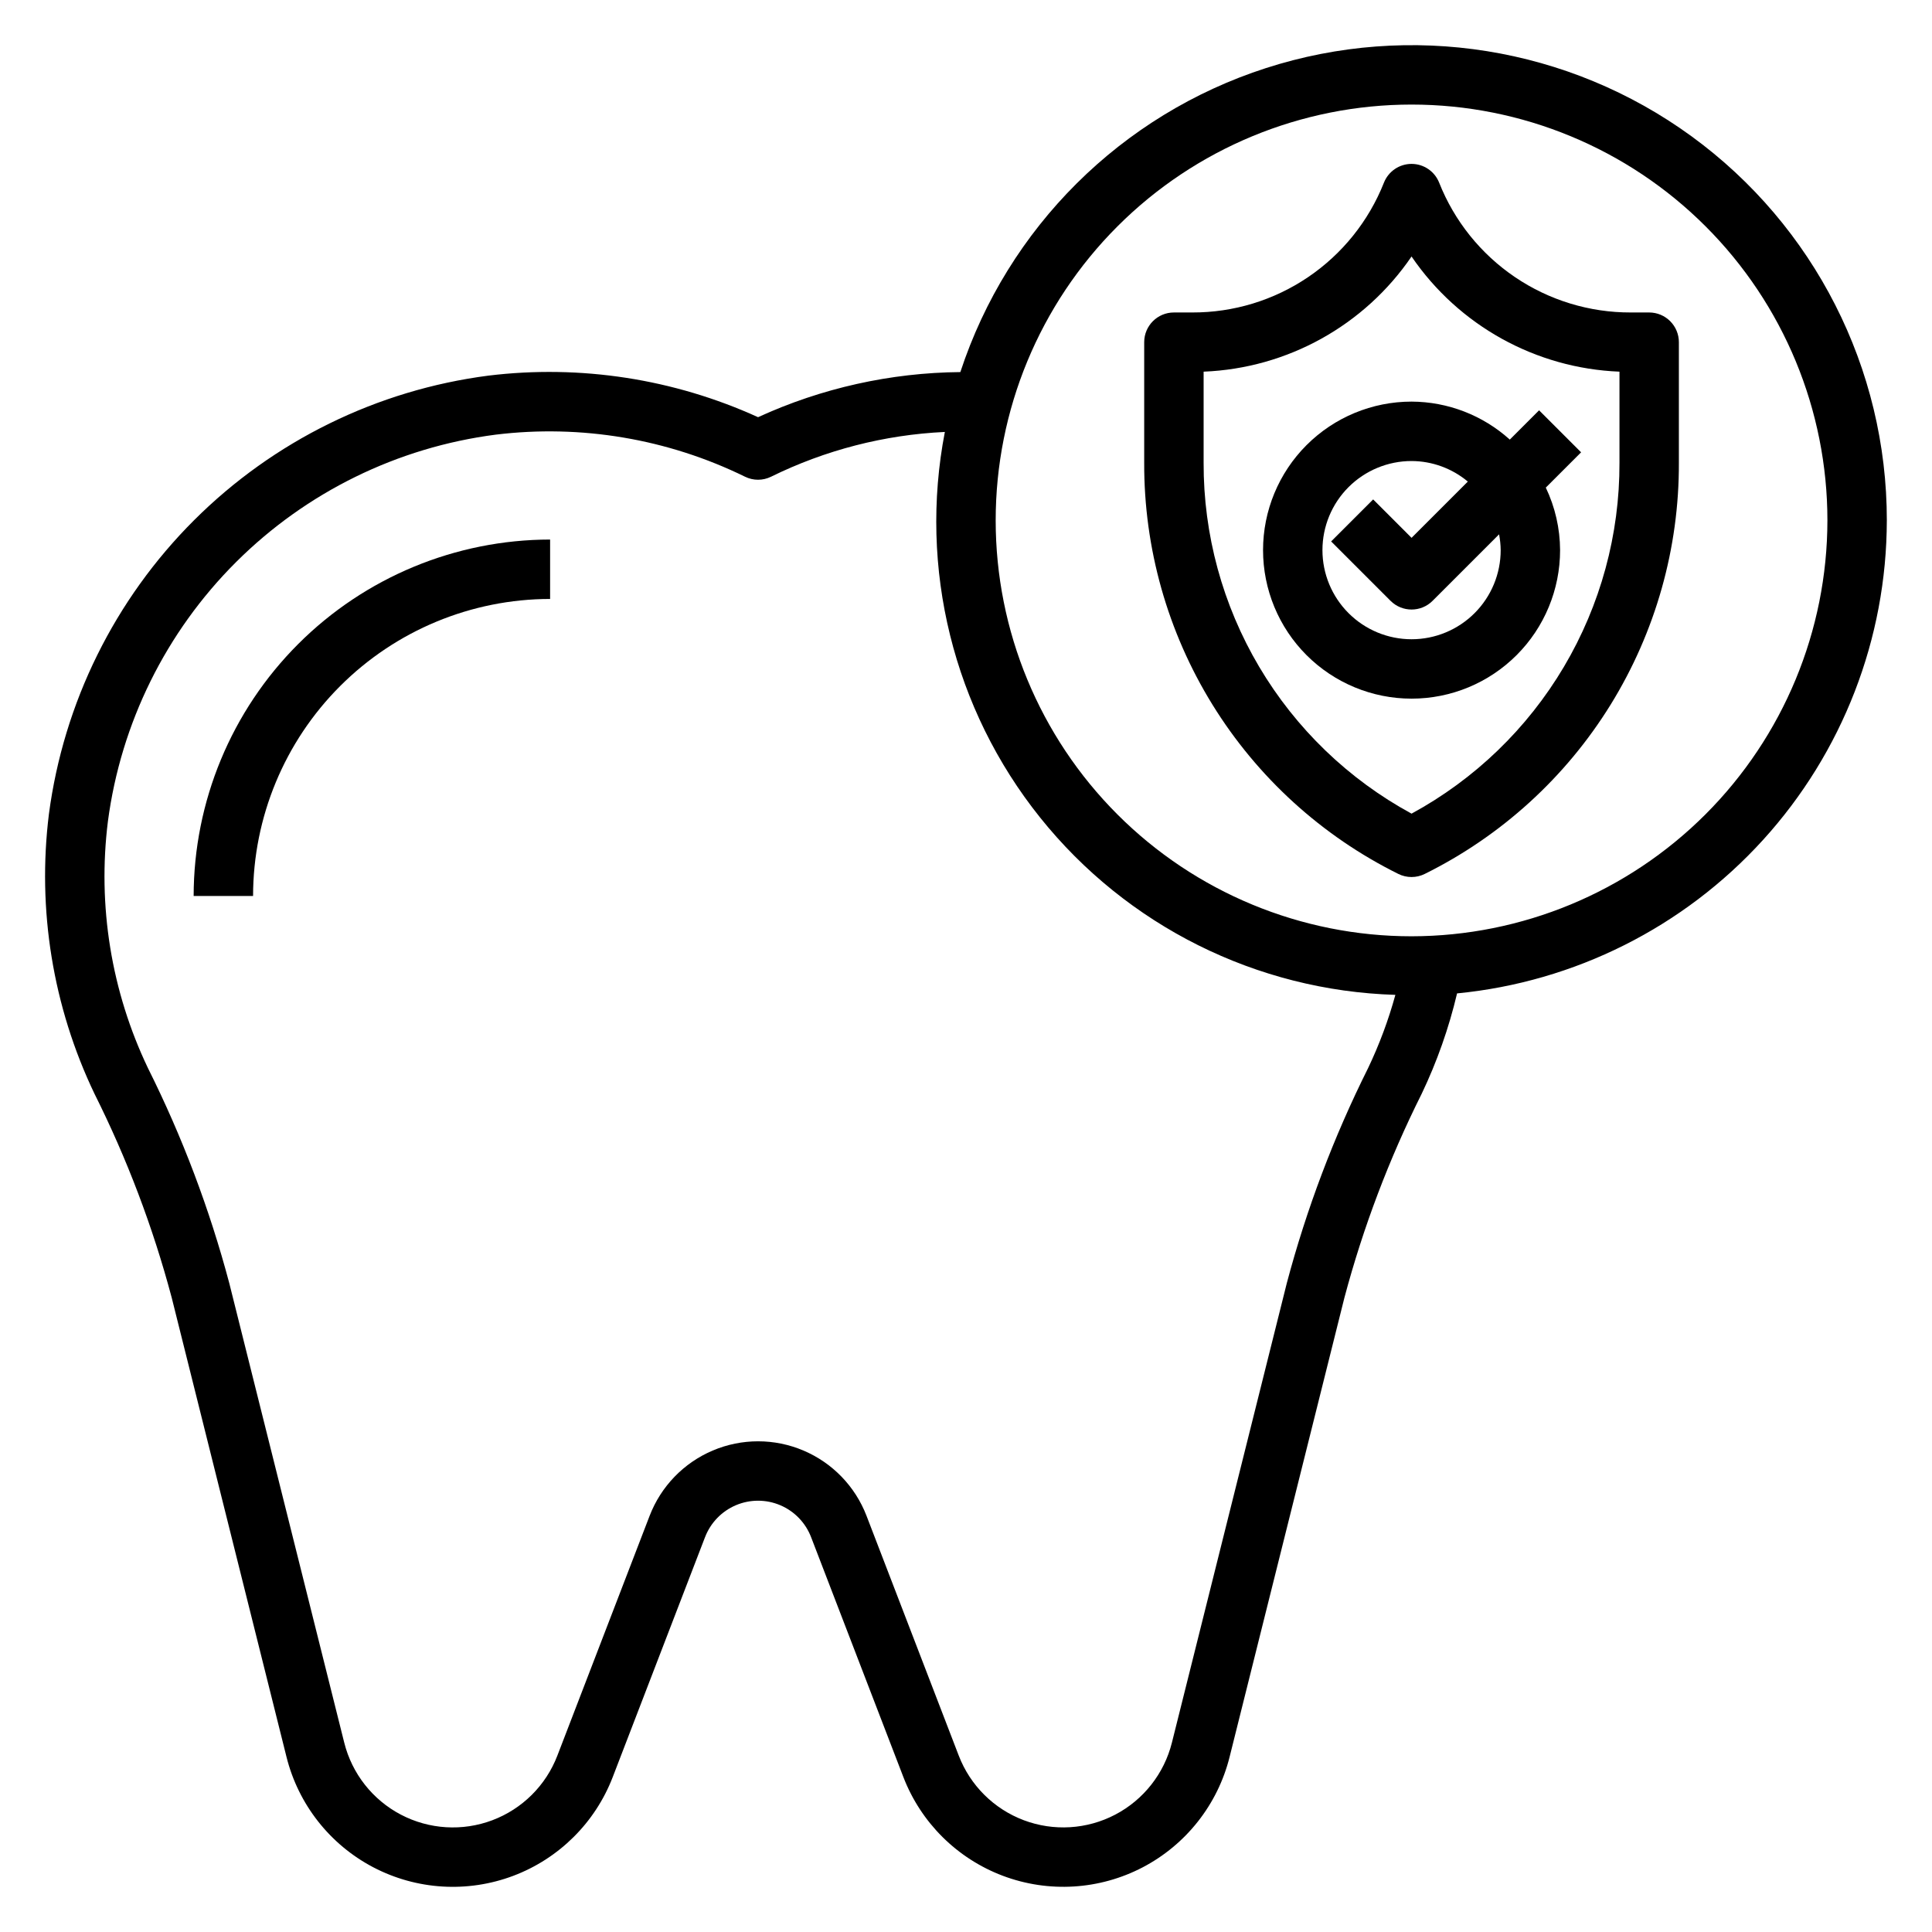
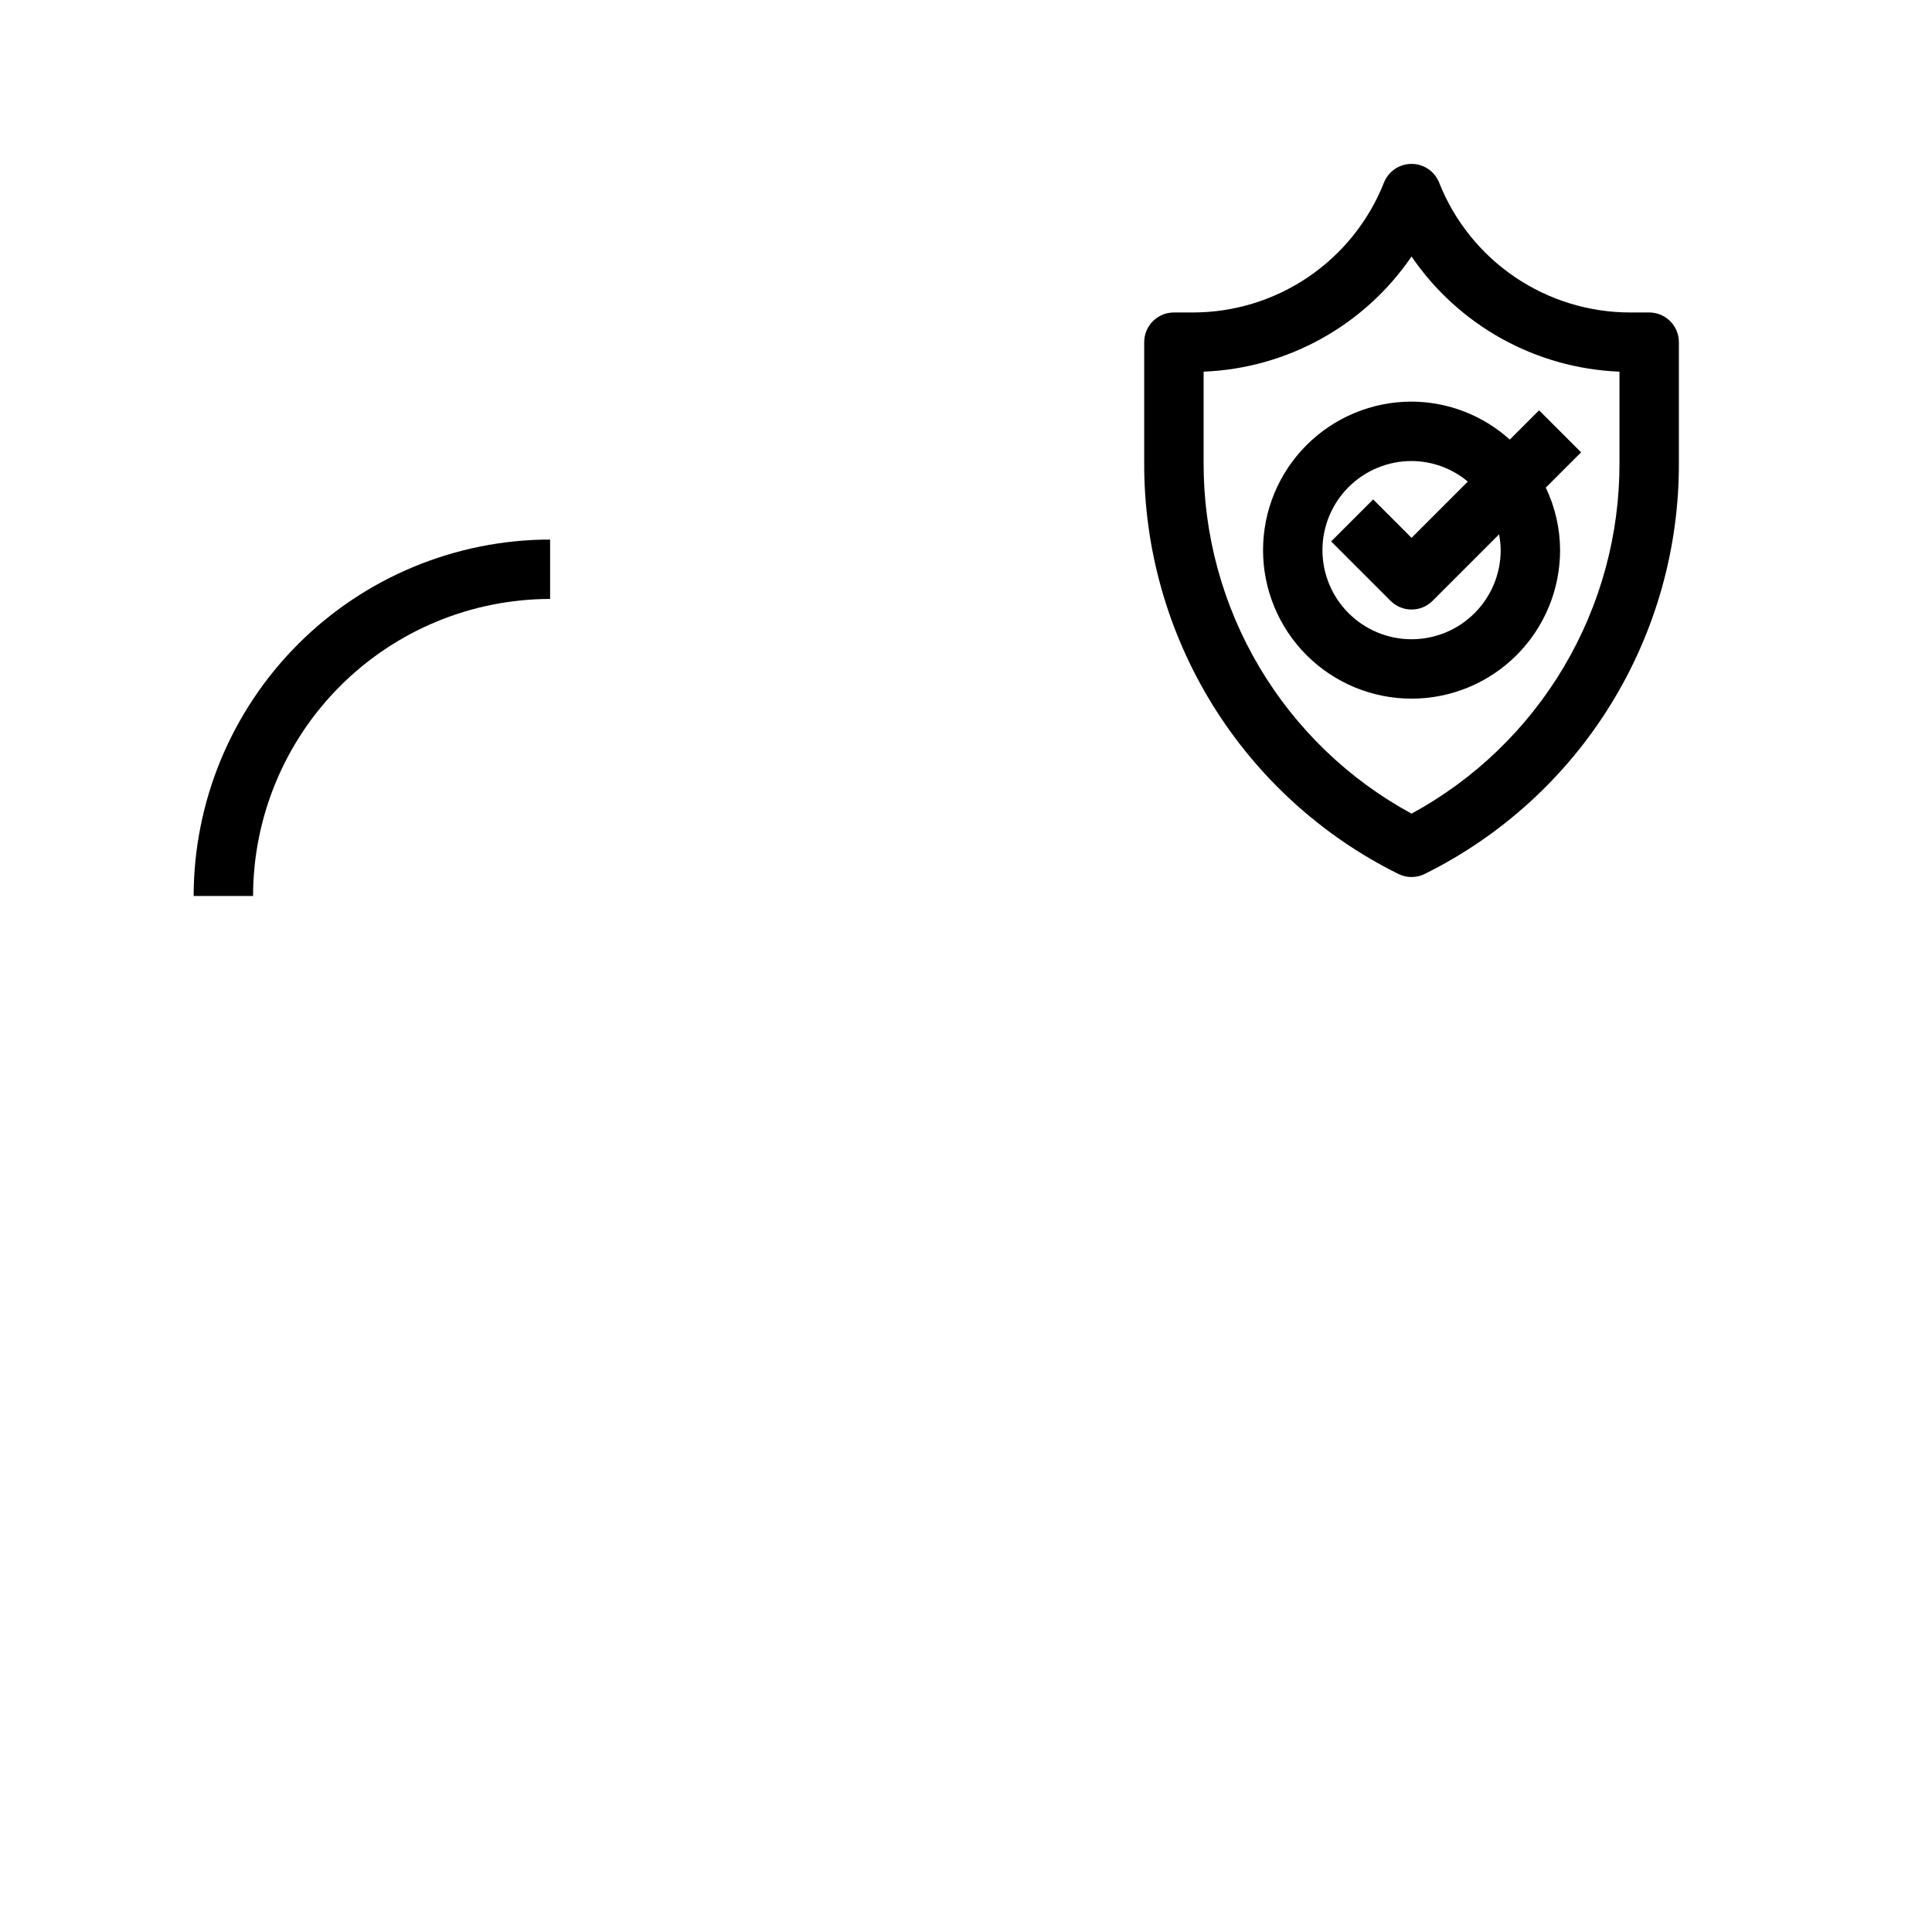
<svg xmlns="http://www.w3.org/2000/svg" fill="#000000" width="800px" height="800px" version="1.1" viewBox="144 144 512 512">
  <g>
-     <path d="m644.03 281.92c0.016-40.262-19.227-78.105-51.77-101.81s-74.465-30.422-112.78-18.062c-38.32 12.359-68.418 42.301-80.977 80.555-18.512 0.168-36.781 4.242-53.609 11.957-22.344-10.164-47.055-13.98-71.422-11.02-29.512 3.812-56.934 17.273-78.004 38.285-21.07 21.012-34.605 48.398-38.504 77.898-3.148 25.355 1.039 51.082 12.07 74.129 8.641 17.266 15.496 35.363 20.465 54.02l30.434 121.76c3.144 12.57 11.508 23.199 22.984 29.215 11.48 6.012 24.98 6.836 37.105 2.266 12.121-4.57 21.719-14.102 26.367-26.195l24.457-63.566h0.004c1.465-3.809 4.414-6.859 8.168-8.453 3.758-1.594 8-1.594 11.758 0 3.754 1.594 6.703 4.644 8.168 8.453l24.449 63.559c4.652 12.094 14.25 21.625 26.371 26.195 12.125 4.57 25.625 3.746 37.105-2.266 11.477-6.016 19.84-16.645 22.984-29.215l30.434-121.73c4.969-18.652 11.828-36.75 20.465-54.012 4.07-8.512 7.215-17.438 9.387-26.621 31.152-3.031 60.066-17.539 81.117-40.707 21.047-23.164 32.73-53.332 32.773-84.633zm-159.02 202.15-30.441 121.74c-2.055 8.211-7.519 15.156-15.02 19.086-7.5 3.926-16.32 4.465-24.238 1.48-7.922-2.988-14.191-9.215-17.23-17.117l-24.449-63.566c-3-7.789-9.031-14.027-16.715-17.285-7.68-3.262-16.359-3.262-24.039 0-7.684 3.258-13.715 9.496-16.715 17.285l-24.457 63.566c-3.035 7.902-9.305 14.133-17.227 17.121-7.922 2.988-16.742 2.449-24.242-1.48-7.496-3.93-12.961-10.875-15.012-19.09l-30.457-121.73c-5.227-19.688-12.449-38.793-21.555-57.016-9.727-20.34-13.41-43.043-10.613-65.418 3.441-26.016 15.383-50.172 33.969-68.699 18.586-18.531 42.773-30.402 68.801-33.762 22.641-2.762 45.594 1.113 66.07 11.148 2.176 1.07 4.723 1.07 6.898 0 14.375-7.074 30.055-11.113 46.059-11.863-6.973 36.109 2.25 73.461 25.23 102.17 22.98 28.715 57.402 45.898 94.164 47.008-1.832 6.676-4.254 13.172-7.234 19.414-9.102 18.223-16.32 37.324-21.547 57.008zm33.062-91.945c-29.227 0-57.262-11.609-77.93-32.277-20.668-20.668-32.277-48.699-32.277-77.93s11.609-57.262 32.277-77.93c20.668-20.668 48.703-32.277 77.93-32.277 29.23 0 57.262 11.609 77.93 32.277 20.668 20.668 32.281 48.699 32.281 77.93-0.031 29.219-11.656 57.234-32.316 77.895s-48.676 32.281-77.895 32.312z" />
    <path d="m195.32 381.45h15.746c0.023-20.871 8.324-40.883 23.082-55.641 14.758-14.758 34.766-23.059 55.637-23.082v-15.742c-25.043 0.027-49.055 9.988-66.766 27.695-17.711 17.711-27.672 41.723-27.699 66.77z" />
    <path d="m581.05 226.81h-4.84c-10.949 0.035-21.656-3.227-30.719-9.367-9.066-6.141-16.074-14.867-20.105-25.047-1.191-2.996-4.09-4.961-7.312-4.961s-6.121 1.965-7.312 4.961c-4.031 10.18-11.035 18.906-20.102 25.047-9.066 6.141-19.77 9.402-30.719 9.367h-4.844c-4.348 0-7.871 3.527-7.871 7.875v31.93-0.004c-0.082 22.645 6.18 44.855 18.082 64.121 11.902 19.262 28.961 34.805 49.246 44.859 2.215 1.109 4.824 1.109 7.039 0 20.285-10.055 37.348-25.598 49.246-44.859 11.902-19.266 18.168-41.477 18.082-64.121v-31.926c0-2.09-0.828-4.09-2.305-5.566-1.477-1.477-3.477-2.309-5.566-2.309zm-7.871 39.801c0.062 19.035-5.027 37.73-14.73 54.105-9.699 16.375-23.652 29.82-40.375 38.91-16.723-9.09-30.672-22.535-40.375-38.91-9.699-16.375-14.789-35.07-14.727-54.105v-24.117c22.16-0.879 42.602-12.199 55.102-30.52 12.504 18.32 32.941 29.641 55.105 30.52z" />
    <path d="m518.08 250.43c-10.438 0-20.449 4.148-27.832 11.527-7.379 7.383-11.527 17.395-11.527 27.832 0 10.441 4.148 20.453 11.527 27.832 7.383 7.383 17.395 11.527 27.832 11.527 10.441 0 20.449-4.144 27.832-11.527 7.383-7.379 11.527-17.391 11.527-27.832-0.023-5.734-1.316-11.395-3.785-16.57l9.352-9.352-11.133-11.133-7.762 7.762 0.004 0.004c-7.144-6.449-16.414-10.035-26.035-10.07zm23.617 39.359c0 6.266-2.488 12.27-6.918 16.699-4.43 4.43-10.434 6.918-16.699 6.918-6.262 0-12.27-2.488-16.699-6.918-4.43-4.43-6.918-10.434-6.918-16.699 0-6.262 2.488-12.27 6.918-16.699 4.43-4.426 10.438-6.914 16.699-6.914 5.453 0.02 10.727 1.949 14.91 5.445l-14.91 14.91-10.18-10.18-11.133 11.133 15.742 15.742h0.004c3.074 3.074 8.059 3.074 11.133 0l17.625-17.625c0.266 1.383 0.41 2.781 0.426 4.188z" />
  </g>
</svg>